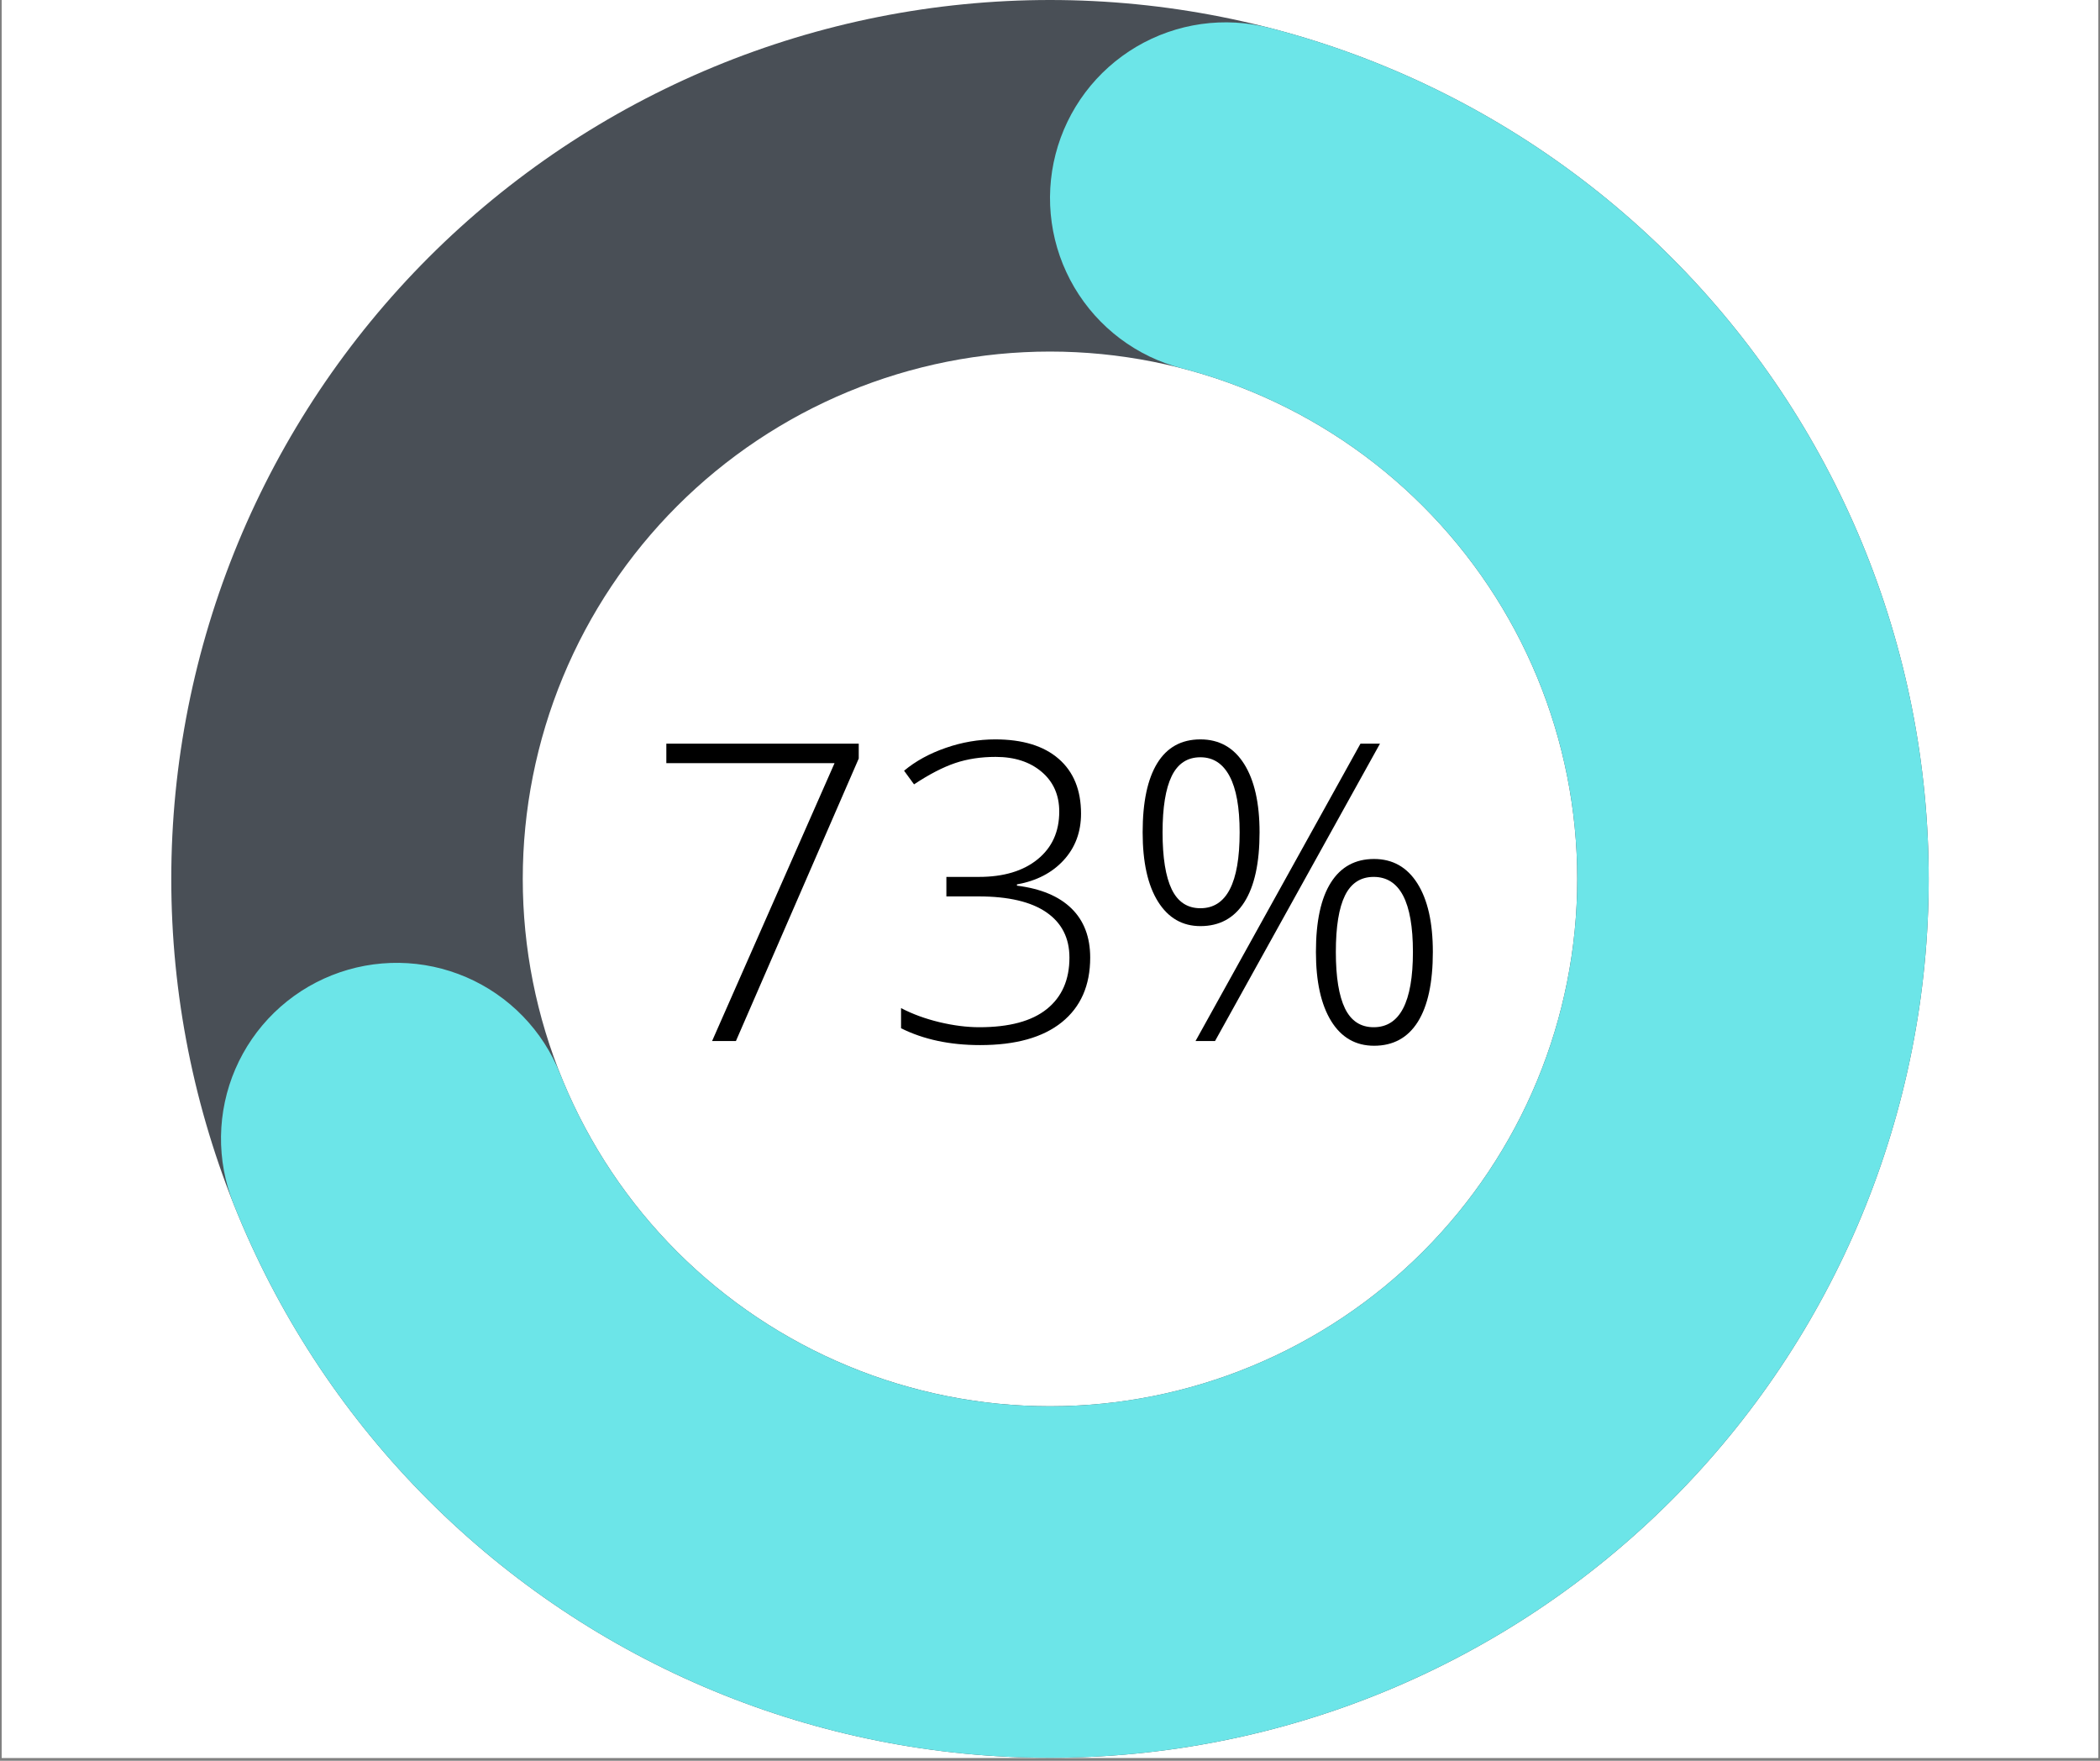
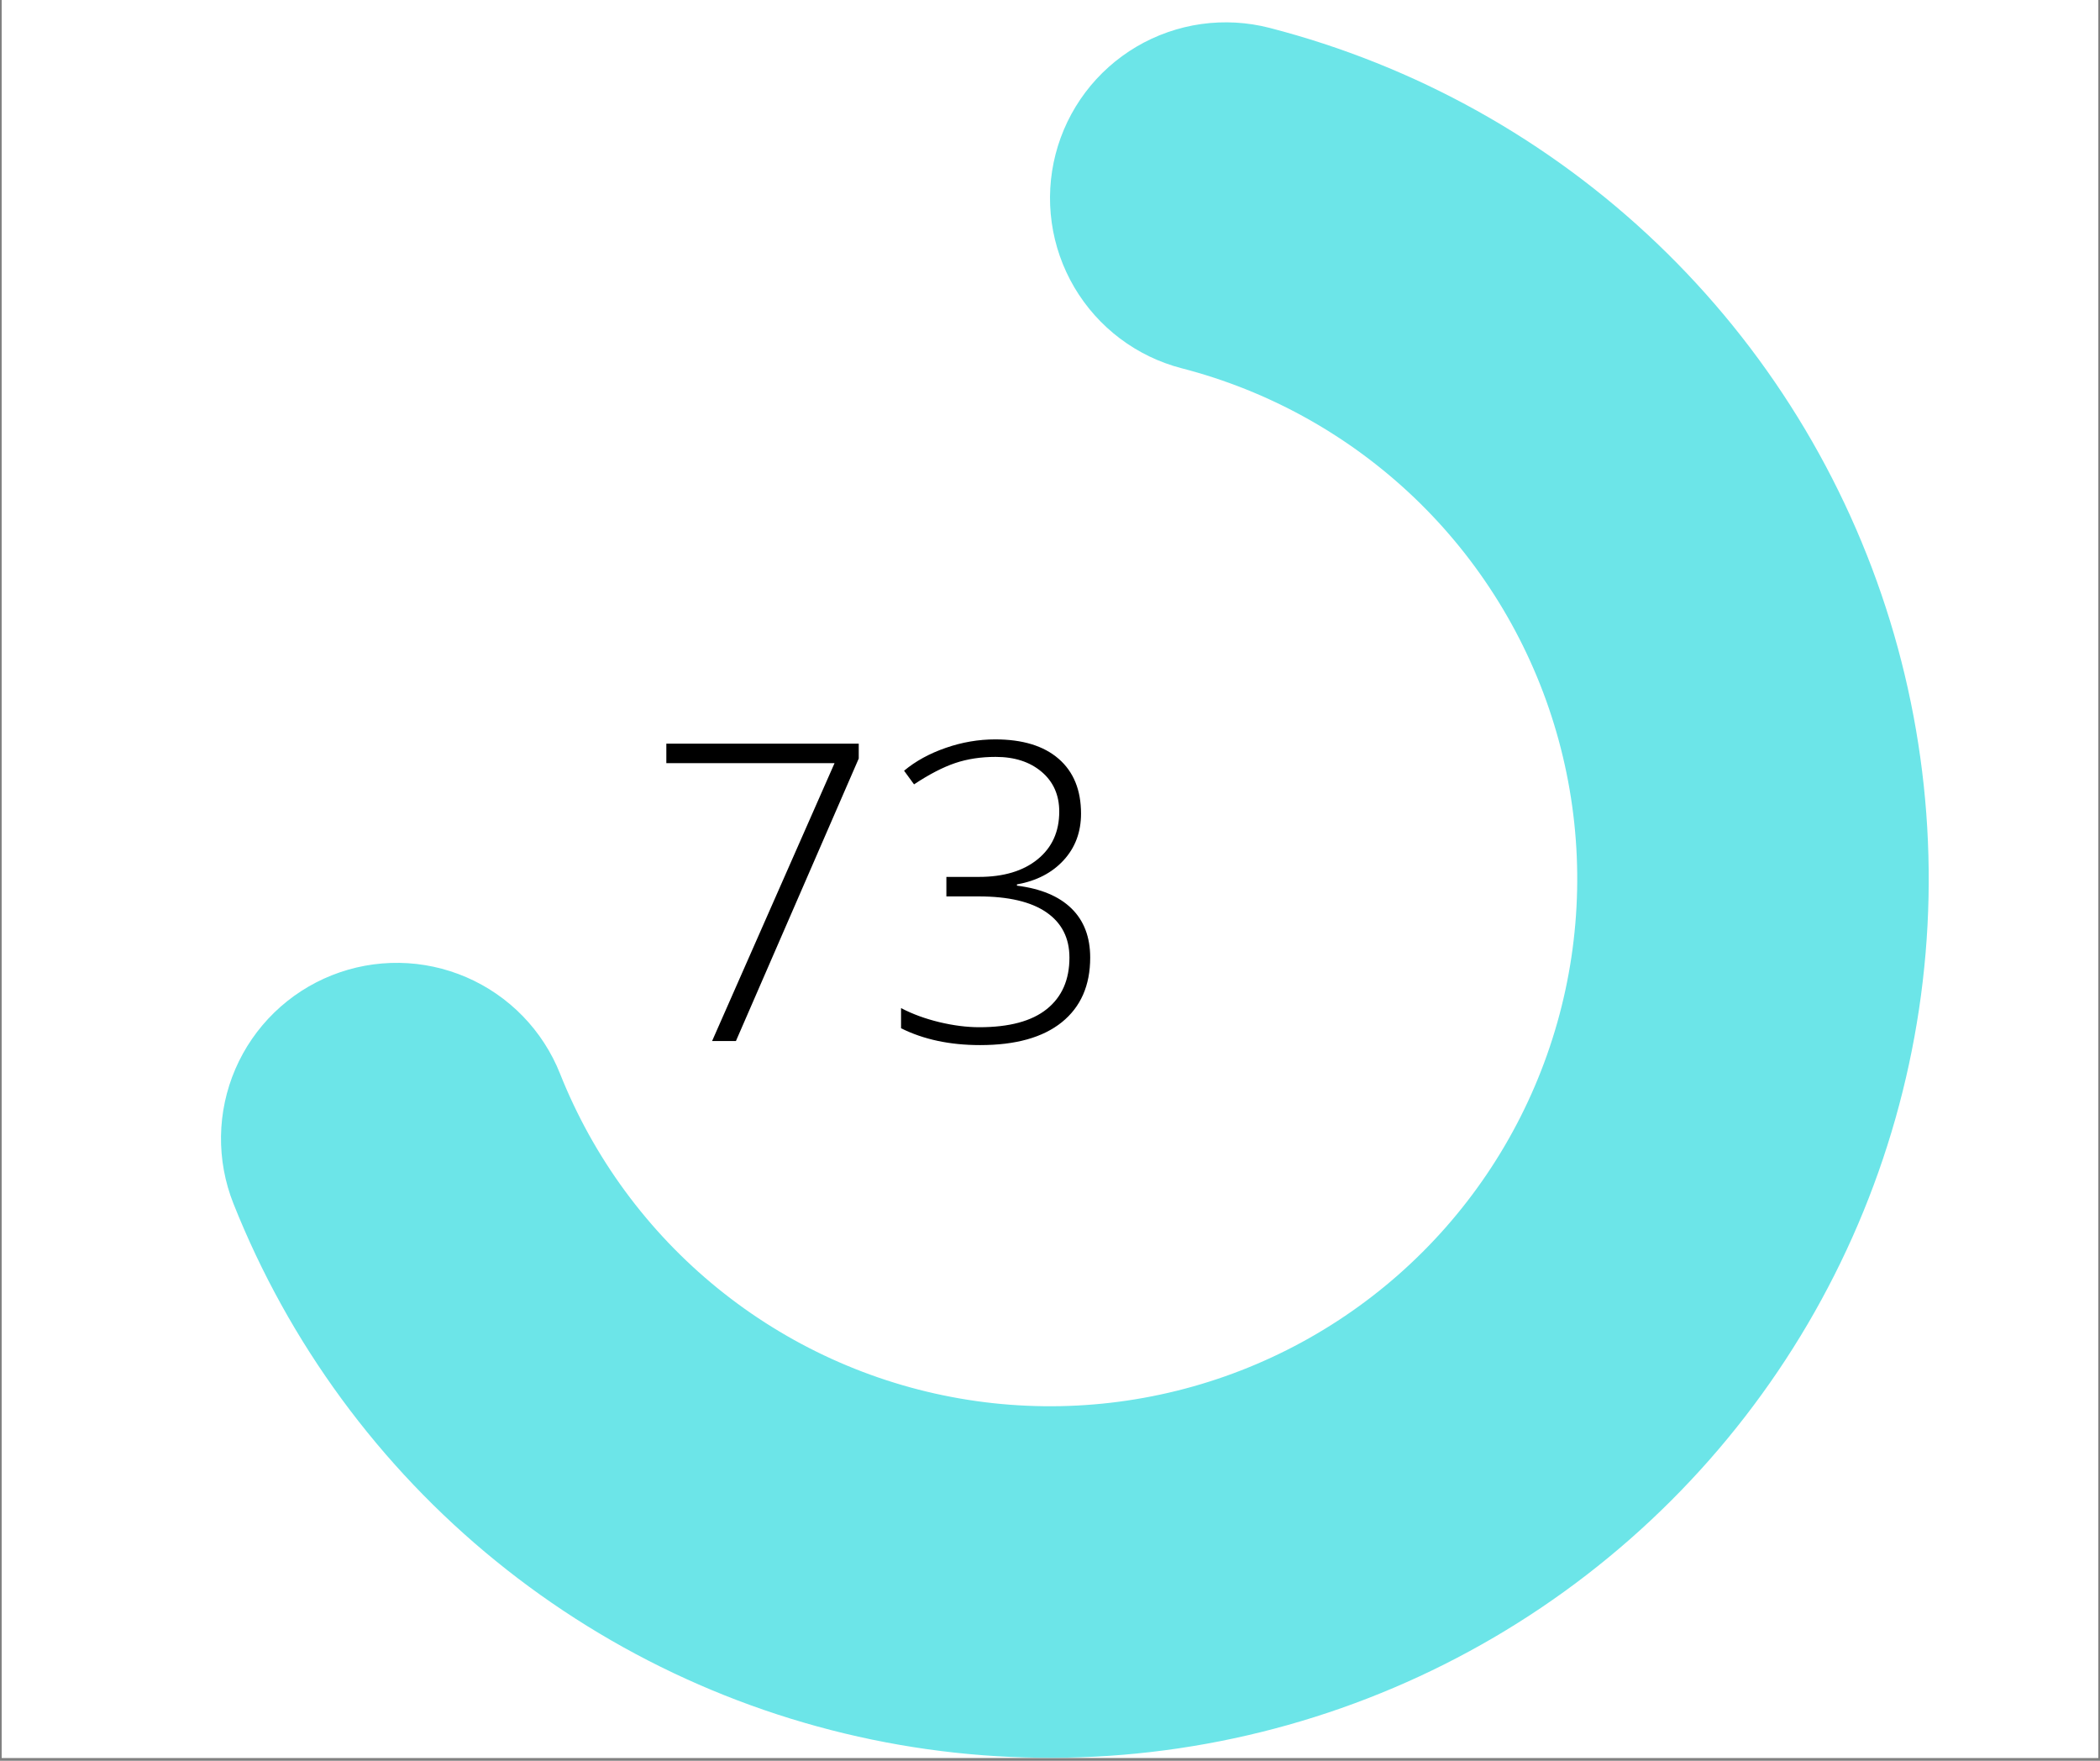
<svg xmlns="http://www.w3.org/2000/svg" width="940" zoomAndPan="magnify" viewBox="0 0 705 591" height="788" preserveAspectRatio="xMidYMid meet" version="1.0">
  <rect x="0" y="0" width="705" height="591" fill="#808080" stroke="none" />
  <defs>
    <g />
    <clipPath id="e334001ffe">
      <path d="M 0.594 0 L 704.402 0 L 704.402 590 L 0.594 590 Z M 0.594 0 " clip-rule="nonzero" />
    </clipPath>
    <clipPath id="4898d7bf9d">
-       <path d="M 57.5 0 L 647.5 0 L 647.5 590 L 57.5 590 Z M 57.5 0 " clip-rule="nonzero" />
-     </clipPath>
+       </clipPath>
    <clipPath id="b9ec15424f">
      <path d="M 74 7 L 647.5 7 L 647.5 590 L 74 590 Z M 74 7 " clip-rule="nonzero" />
    </clipPath>
  </defs>
  <g clip-path="url(#e334001ffe)">
    <path fill="#ffffff" d="M 0.594 0 L 704.406 0 L 704.406 2382.469 L 0.594 2382.469 Z M 0.594 0 " fill-opacity="1" fill-rule="nonzero" />
    <path fill="#ffffff" d="M 0.594 0 L 704.406 0 L 704.406 590 L 0.594 590 Z M 0.594 0 " fill-opacity="1" fill-rule="nonzero" />
    <path fill="#ffffff" d="M 0.594 0 L 704.406 0 L 704.406 590 L 0.594 590 Z M 0.594 0 " fill-opacity="1" fill-rule="nonzero" />
  </g>
  <g fill="#000000" fill-opacity="1">
    <g transform="translate(216.261, 349.423)">
      <g>
        <path d="M 22.797 0 L 63.906 -93.266 L 7.438 -93.266 L 7.438 -99.812 L 72.031 -99.812 L 72.031 -94.828 L 30.797 0 Z M 22.797 0 " />
      </g>
    </g>
  </g>
  <g fill="#000000" fill-opacity="1">
    <g transform="translate(296.073, 349.423)">
      <g>
        <path d="M 66.844 -76.328 C 66.844 -70.141 64.895 -64.926 61 -60.688 C 57.113 -56.457 51.891 -53.754 45.328 -52.578 L 45.328 -52.156 C 53.336 -51.156 59.438 -48.609 63.625 -44.516 C 67.82 -40.422 69.922 -34.914 69.922 -28 C 69.922 -18.664 66.742 -11.438 60.391 -6.312 C 54.035 -1.195 44.898 1.359 32.984 1.359 C 22.828 1.359 13.973 -0.523 6.422 -4.297 L 6.422 -11.062 C 10.242 -9.062 14.531 -7.488 19.281 -6.344 C 24.039 -5.207 28.516 -4.641 32.703 -4.641 C 42.766 -4.641 50.32 -6.676 55.375 -10.75 C 60.426 -14.82 62.953 -20.57 62.953 -28 C 62.953 -34.594 60.367 -39.664 55.203 -43.219 C 50.035 -46.77 42.445 -48.547 32.438 -48.547 L 21.641 -48.547 L 21.641 -55.094 L 32.562 -55.094 C 40.852 -55.094 47.422 -57.062 52.266 -61 C 57.109 -64.938 59.531 -70.273 59.531 -77.016 C 59.531 -82.566 57.562 -87.016 53.625 -90.359 C 49.688 -93.703 44.535 -95.375 38.172 -95.375 C 33.203 -95.375 28.672 -94.68 24.578 -93.297 C 20.484 -91.91 15.883 -89.531 10.781 -86.156 L 7.438 -90.734 C 11.312 -93.961 15.977 -96.52 21.438 -98.406 C 26.895 -100.301 32.426 -101.25 38.031 -101.25 C 47.227 -101.25 54.328 -99.078 59.328 -94.734 C 64.336 -90.391 66.844 -84.254 66.844 -76.328 Z M 66.844 -76.328 " />
      </g>
    </g>
  </g>
  <g fill="#000000" fill-opacity="1">
    <g transform="translate(375.885, 349.423)">
      <g>
-         <path d="M 14.406 -70.047 C 14.406 -61.578 15.426 -55.211 17.469 -50.953 C 19.52 -46.703 22.734 -44.578 27.109 -44.578 C 35.891 -44.578 40.281 -53.066 40.281 -70.047 C 40.281 -78.422 39.148 -84.711 36.891 -88.922 C 34.641 -93.141 31.379 -95.25 27.109 -95.25 C 22.734 -95.25 19.52 -93.141 17.469 -88.922 C 15.426 -84.711 14.406 -78.422 14.406 -70.047 Z M 46.969 -70.047 C 46.969 -59.766 45.258 -51.945 41.844 -46.594 C 38.438 -41.25 33.523 -38.578 27.109 -38.578 C 21.055 -38.578 16.312 -41.316 12.875 -46.797 C 9.438 -52.285 7.719 -60.035 7.719 -70.047 C 7.719 -80.203 9.352 -87.941 12.625 -93.266 C 15.906 -98.586 20.734 -101.25 27.109 -101.25 C 33.43 -101.25 38.32 -98.504 41.781 -93.016 C 45.238 -87.535 46.969 -79.879 46.969 -70.047 Z M 72.578 -29.906 C 72.578 -21.488 73.598 -15.172 75.641 -10.953 C 77.691 -6.742 80.906 -4.641 85.281 -4.641 C 94.062 -4.641 98.453 -13.062 98.453 -29.906 C 98.453 -46.695 94.062 -55.094 85.281 -55.094 C 80.906 -55.094 77.691 -53.008 75.641 -48.844 C 73.598 -44.688 72.578 -38.375 72.578 -29.906 Z M 105.141 -29.906 C 105.141 -19.613 103.457 -11.789 100.094 -6.438 C 96.727 -1.094 91.832 1.578 85.406 1.578 C 79.219 1.578 74.414 -1.188 71 -6.719 C 67.594 -12.25 65.891 -19.977 65.891 -29.906 C 65.891 -40.145 67.562 -47.906 70.906 -53.188 C 74.25 -58.469 79.082 -61.109 85.406 -61.109 C 91.645 -61.109 96.492 -58.375 99.953 -52.906 C 103.41 -47.445 105.141 -39.781 105.141 -29.906 Z M 87.391 -99.812 L 32.016 0 L 25.469 0 L 80.844 -99.812 Z M 87.391 -99.812 " />
-       </g>
+         </g>
    </g>
  </g>
  <g clip-path="url(#4898d7bf9d)">
-     <path fill="#494f56" d="M 352.5 0 C 357.328 0 362.152 0.117 366.977 0.355 C 371.797 0.594 376.609 0.949 381.414 1.422 C 386.219 1.895 391.012 2.484 395.785 3.191 C 400.562 3.902 405.316 4.727 410.051 5.668 C 414.785 6.609 419.496 7.668 424.18 8.84 C 428.863 10.016 433.516 11.301 438.133 12.703 C 442.754 14.105 447.336 15.617 451.883 17.246 C 456.43 18.871 460.93 20.609 465.391 22.457 C 469.852 24.305 474.266 26.258 478.629 28.324 C 482.992 30.387 487.305 32.559 491.562 34.832 C 495.82 37.109 500.02 39.488 504.16 41.969 C 508.301 44.453 512.379 47.035 516.395 49.715 C 520.406 52.398 524.355 55.18 528.23 58.055 C 532.109 60.93 535.914 63.898 539.648 66.961 C 543.379 70.023 547.031 73.176 550.609 76.418 C 554.188 79.66 557.684 82.988 561.098 86.402 C 564.512 89.816 567.84 93.312 571.082 96.891 C 574.324 100.469 577.477 104.121 580.539 107.855 C 583.602 111.586 586.57 115.391 589.445 119.27 C 592.324 123.148 595.102 127.094 597.785 131.105 C 600.465 135.121 603.047 139.199 605.531 143.34 C 608.012 147.48 610.391 151.68 612.668 155.938 C 614.941 160.195 617.113 164.508 619.176 168.871 C 621.242 173.234 623.199 177.648 625.047 182.109 C 626.895 186.57 628.629 191.074 630.258 195.617 C 631.883 200.164 633.398 204.746 634.797 209.367 C 636.199 213.988 637.488 218.637 638.66 223.32 C 639.832 228.004 640.891 232.715 641.832 237.449 C 642.773 242.184 643.598 246.941 644.309 251.715 C 645.016 256.492 645.605 261.281 646.082 266.086 C 646.555 270.891 646.91 275.703 647.145 280.527 C 647.383 285.348 647.5 290.172 647.5 295 C 647.5 299.828 647.383 304.652 647.145 309.477 C 646.91 314.297 646.555 319.113 646.082 323.914 C 645.605 328.719 645.016 333.512 644.309 338.285 C 643.598 343.062 642.773 347.816 641.832 352.551 C 640.891 357.289 639.832 361.996 638.66 366.68 C 637.488 371.363 636.199 376.016 634.797 380.637 C 633.398 385.254 631.883 389.836 630.258 394.383 C 628.629 398.93 626.895 403.434 625.047 407.895 C 623.199 412.352 621.242 416.766 619.176 421.129 C 617.113 425.496 614.941 429.805 612.668 434.062 C 610.391 438.32 608.012 442.52 605.531 446.66 C 603.047 450.801 600.465 454.879 597.785 458.895 C 595.102 462.91 592.324 466.855 589.445 470.734 C 586.57 474.609 583.602 478.414 580.539 482.148 C 577.477 485.879 574.324 489.535 571.082 493.109 C 567.84 496.688 564.512 500.184 561.098 503.598 C 557.684 507.012 554.188 510.34 550.609 513.582 C 547.031 516.824 543.379 519.977 539.648 523.039 C 535.914 526.102 532.109 529.07 528.23 531.949 C 524.355 534.824 520.406 537.602 516.395 540.285 C 512.379 542.969 508.301 545.551 504.16 548.031 C 500.02 550.512 495.82 552.891 491.562 555.168 C 487.305 557.445 482.992 559.613 478.629 561.68 C 474.266 563.742 469.852 565.699 465.391 567.547 C 460.93 569.395 456.43 571.129 451.883 572.758 C 447.336 574.383 442.754 575.898 438.133 577.301 C 433.516 578.699 428.863 579.988 424.18 581.16 C 419.496 582.332 414.785 583.391 410.051 584.332 C 405.316 585.273 400.562 586.102 395.785 586.809 C 391.012 587.516 386.219 588.109 381.414 588.582 C 376.609 589.055 371.797 589.41 366.977 589.645 C 362.152 589.883 357.328 590 352.5 590 C 347.672 590 342.848 589.883 338.023 589.645 C 333.203 589.41 328.391 589.055 323.586 588.582 C 318.781 588.109 313.988 587.516 309.215 586.809 C 304.438 586.102 299.684 585.273 294.949 584.332 C 290.215 583.391 285.504 582.332 280.82 581.16 C 276.137 579.988 271.484 578.699 266.867 577.301 C 262.246 575.898 257.664 574.383 253.117 572.758 C 248.57 571.129 244.07 569.395 239.609 567.547 C 235.148 565.699 230.734 563.742 226.371 561.68 C 222.008 559.613 217.695 557.445 213.438 555.168 C 209.18 552.891 204.98 550.512 200.84 548.031 C 196.699 545.551 192.621 542.969 188.605 540.285 C 184.594 537.602 180.645 534.824 176.77 531.949 C 172.891 529.07 169.086 526.102 165.352 523.039 C 161.621 519.977 157.965 516.824 154.391 513.582 C 150.812 510.34 147.316 507.012 143.902 503.598 C 140.488 500.184 137.16 496.688 133.918 493.109 C 130.676 489.535 127.523 485.879 124.461 482.148 C 121.398 478.414 118.43 474.609 115.555 470.734 C 112.676 466.855 109.898 462.91 107.215 458.895 C 104.535 454.879 101.953 450.801 99.469 446.66 C 96.988 442.52 94.609 438.32 92.332 434.062 C 90.055 429.805 87.887 425.496 85.824 421.129 C 83.758 416.766 81.801 412.352 79.953 407.895 C 78.105 403.434 76.371 398.93 74.742 394.383 C 73.117 389.836 71.602 385.254 70.203 380.637 C 68.801 376.016 67.512 371.363 66.34 366.68 C 65.168 361.996 64.109 357.289 63.168 352.551 C 62.227 347.816 61.402 343.062 60.691 338.285 C 59.984 333.512 59.395 328.719 58.918 323.914 C 58.445 319.113 58.09 314.297 57.855 309.477 C 57.617 304.652 57.5 299.828 57.5 295 C 57.5 290.172 57.617 285.348 57.855 280.527 C 58.09 275.703 58.445 270.891 58.918 266.086 C 59.395 261.281 59.984 256.492 60.691 251.715 C 61.402 246.941 62.227 242.184 63.168 237.449 C 64.109 232.715 65.168 228.004 66.34 223.32 C 67.512 218.637 68.801 213.988 70.203 209.367 C 71.602 204.746 73.117 200.164 74.742 195.617 C 76.371 191.074 78.105 186.57 79.953 182.109 C 81.801 177.648 83.758 173.234 85.824 168.871 C 87.887 164.508 90.055 160.195 92.332 155.938 C 94.609 151.68 96.988 147.48 99.469 143.34 C 101.953 139.199 104.535 135.121 107.215 131.105 C 109.898 127.094 112.676 123.148 115.555 119.27 C 118.43 115.391 121.398 111.586 124.461 107.855 C 127.523 104.121 130.676 100.469 133.918 96.891 C 137.16 93.312 140.488 89.816 143.902 86.402 C 147.316 82.988 150.812 79.66 154.391 76.418 C 157.965 73.176 161.621 70.023 165.352 66.961 C 169.086 63.898 172.891 60.93 176.77 58.055 C 180.645 55.18 184.594 52.398 188.605 49.715 C 192.621 47.035 196.699 44.453 200.84 41.969 C 204.98 39.488 209.18 37.109 213.438 34.832 C 217.695 32.559 222.008 30.387 226.371 28.324 C 230.734 26.258 235.148 24.305 239.609 22.457 C 244.07 20.609 248.57 18.871 253.117 17.246 C 257.664 15.617 262.246 14.105 266.867 12.703 C 271.484 11.301 276.137 10.016 280.82 8.84 C 285.504 7.668 290.215 6.609 294.949 5.668 C 299.684 4.727 304.438 3.902 309.215 3.191 C 313.988 2.484 318.781 1.895 323.586 1.422 C 328.391 0.949 333.203 0.594 338.023 0.355 C 342.848 0.117 347.672 0 352.5 0 L 352.5 118 C 349.602 118 346.707 118.07 343.816 118.215 C 340.922 118.355 338.035 118.57 335.152 118.852 C 332.27 119.137 329.395 119.492 326.527 119.918 C 323.664 120.34 320.809 120.836 317.969 121.402 C 315.129 121.965 312.301 122.602 309.492 123.305 C 306.684 124.008 303.891 124.781 301.121 125.621 C 298.348 126.461 295.598 127.371 292.871 128.348 C 290.145 129.324 287.441 130.363 284.766 131.473 C 282.09 132.582 279.441 133.754 276.824 134.996 C 274.203 136.234 271.617 137.535 269.062 138.898 C 266.508 140.266 263.988 141.691 261.504 143.184 C 259.02 144.672 256.574 146.223 254.164 147.832 C 251.754 149.441 249.387 151.105 247.062 152.832 C 244.734 154.559 242.453 156.34 240.211 158.176 C 237.973 160.016 235.781 161.906 233.633 163.852 C 231.488 165.797 229.391 167.793 227.34 169.844 C 225.293 171.891 223.297 173.988 221.352 176.133 C 219.406 178.281 217.516 180.473 215.676 182.715 C 213.84 184.953 212.059 187.234 210.332 189.562 C 208.605 191.887 206.938 194.258 205.328 196.664 C 203.719 199.074 202.172 201.52 200.68 204.004 C 199.191 206.488 197.766 209.008 196.398 211.562 C 195.035 214.117 193.73 216.703 192.492 219.324 C 191.254 221.941 190.082 224.59 188.973 227.266 C 187.863 229.941 186.82 232.645 185.848 235.371 C 184.871 238.098 183.961 240.848 183.121 243.621 C 182.281 246.391 181.508 249.184 180.805 251.992 C 180.102 254.805 179.465 257.629 178.902 260.469 C 178.336 263.312 177.84 266.164 177.414 269.031 C 176.988 271.895 176.637 274.77 176.352 277.652 C 176.066 280.535 175.855 283.422 175.711 286.316 C 175.57 289.211 175.5 292.105 175.5 295 C 175.5 297.898 175.57 300.793 175.711 303.688 C 175.855 306.578 176.066 309.469 176.352 312.352 C 176.637 315.234 176.988 318.105 177.414 320.973 C 177.84 323.836 178.336 326.691 178.902 329.531 C 179.465 332.371 180.102 335.199 180.805 338.008 C 181.508 340.82 182.281 343.609 183.121 346.383 C 183.961 349.152 184.871 351.902 185.848 354.629 C 186.82 357.359 187.863 360.059 188.973 362.734 C 190.082 365.414 191.254 368.059 192.492 370.68 C 193.73 373.297 195.035 375.883 196.398 378.438 C 197.766 380.992 199.191 383.512 200.68 385.996 C 202.172 388.48 203.719 390.93 205.328 393.336 C 206.938 395.746 208.605 398.113 210.332 400.441 C 212.059 402.766 213.84 405.051 215.676 407.289 C 217.516 409.527 219.406 411.719 221.352 413.867 C 223.297 416.012 225.293 418.109 227.34 420.16 C 229.391 422.207 231.488 424.203 233.633 426.148 C 235.781 428.094 237.973 429.988 240.211 431.824 C 242.453 433.66 244.734 435.441 247.062 437.168 C 249.387 438.895 251.754 440.562 254.164 442.172 C 256.574 443.781 259.02 445.328 261.504 446.82 C 263.988 448.309 266.508 449.734 269.062 451.102 C 271.617 452.469 274.203 453.77 276.824 455.008 C 279.441 456.246 282.09 457.418 284.766 458.527 C 287.441 459.637 290.145 460.68 292.871 461.656 C 295.598 462.629 298.348 463.539 301.121 464.379 C 303.891 465.219 306.684 465.992 309.492 466.695 C 312.301 467.402 315.129 468.035 317.969 468.602 C 320.809 469.164 323.664 469.66 326.527 470.086 C 329.395 470.512 332.27 470.863 335.152 471.148 C 338.035 471.434 340.922 471.645 343.816 471.789 C 346.707 471.93 349.602 472 352.5 472 C 355.398 472 358.293 471.93 361.184 471.789 C 364.078 471.645 366.965 471.434 369.848 471.148 C 372.73 470.863 375.605 470.512 378.473 470.086 C 381.336 469.66 384.191 469.164 387.031 468.602 C 389.871 468.035 392.699 467.402 395.508 466.695 C 398.316 465.992 401.109 465.219 403.879 464.379 C 406.652 463.539 409.402 462.629 412.129 461.656 C 414.855 460.68 417.559 459.637 420.234 458.527 C 422.91 457.418 425.559 456.246 428.176 455.008 C 430.797 453.77 433.383 452.469 435.938 451.102 C 438.492 449.734 441.012 448.309 443.496 446.82 C 445.98 445.328 448.426 443.781 450.836 442.172 C 453.246 440.562 455.613 438.895 457.938 437.168 C 460.266 435.441 462.547 433.66 464.789 431.824 C 467.027 429.988 469.219 428.094 471.367 426.148 C 473.512 424.203 475.609 422.207 477.656 420.16 C 479.707 418.109 481.703 416.012 483.648 413.867 C 485.594 411.719 487.484 409.527 489.324 407.289 C 491.16 405.051 492.941 402.766 494.668 400.441 C 496.395 398.113 498.062 395.746 499.672 393.336 C 501.281 390.93 502.828 388.48 504.316 385.996 C 505.809 383.512 507.234 380.992 508.602 378.438 C 509.965 375.883 511.27 373.297 512.508 370.68 C 513.746 368.059 514.918 365.414 516.027 362.734 C 517.137 360.059 518.18 357.359 519.152 354.629 C 520.129 351.902 521.039 349.152 521.879 346.383 C 522.719 343.609 523.492 340.82 524.195 338.008 C 524.898 335.199 525.535 332.371 526.098 329.531 C 526.664 326.691 527.16 323.836 527.586 320.973 C 528.008 318.105 528.363 315.234 528.648 312.352 C 528.934 309.469 529.145 306.578 529.289 303.688 C 529.43 300.793 529.5 297.898 529.5 295 C 529.5 292.105 529.43 289.211 529.289 286.316 C 529.145 283.422 528.934 280.535 528.648 277.652 C 528.363 274.77 528.008 271.895 527.586 269.031 C 527.16 266.164 526.664 263.312 526.098 260.469 C 525.535 257.629 524.898 254.805 524.195 251.992 C 523.492 249.184 522.719 246.391 521.879 243.621 C 521.039 240.848 520.129 238.098 519.152 235.371 C 518.18 232.645 517.137 229.941 516.027 227.266 C 514.918 224.59 513.746 221.941 512.508 219.324 C 511.27 216.703 509.965 214.117 508.602 211.562 C 507.234 209.008 505.809 206.488 504.316 204.004 C 502.828 201.52 501.281 199.074 499.672 196.664 C 498.062 194.258 496.395 191.887 494.668 189.562 C 492.941 187.234 491.16 184.953 489.324 182.715 C 487.484 180.473 485.594 178.281 483.648 176.133 C 481.703 173.988 479.707 171.891 477.656 169.844 C 475.609 167.793 473.512 165.797 471.367 163.852 C 469.219 161.906 467.027 160.016 464.789 158.176 C 462.547 156.34 460.266 154.559 457.938 152.832 C 455.613 151.105 453.246 149.441 450.836 147.832 C 448.426 146.223 445.98 144.672 443.496 143.184 C 441.012 141.691 438.492 140.266 435.938 138.898 C 433.383 137.535 430.797 136.234 428.176 134.996 C 425.559 133.754 422.91 132.582 420.234 131.473 C 417.559 130.363 414.855 129.324 412.129 128.348 C 409.402 127.371 406.652 126.461 403.879 125.621 C 401.109 124.781 398.316 124.008 395.508 123.305 C 392.699 122.602 389.871 121.965 387.031 121.402 C 384.191 120.836 381.336 120.34 378.473 119.918 C 375.605 119.492 372.73 119.137 369.848 118.852 C 366.965 118.57 364.078 118.355 361.184 118.215 C 358.293 118.07 355.398 118 352.5 118 Z M 352.5 0 " fill-opacity="1" fill-rule="nonzero" />
+     <path fill="#494f56" d="M 352.5 0 C 357.328 0 362.152 0.117 366.977 0.355 C 371.797 0.594 376.609 0.949 381.414 1.422 C 386.219 1.895 391.012 2.484 395.785 3.191 C 400.562 3.902 405.316 4.727 410.051 5.668 C 414.785 6.609 419.496 7.668 424.18 8.84 C 428.863 10.016 433.516 11.301 438.133 12.703 C 442.754 14.105 447.336 15.617 451.883 17.246 C 456.43 18.871 460.93 20.609 465.391 22.457 C 469.852 24.305 474.266 26.258 478.629 28.324 C 482.992 30.387 487.305 32.559 491.562 34.832 C 495.82 37.109 500.02 39.488 504.16 41.969 C 508.301 44.453 512.379 47.035 516.395 49.715 C 520.406 52.398 524.355 55.18 528.23 58.055 C 532.109 60.93 535.914 63.898 539.648 66.961 C 543.379 70.023 547.031 73.176 550.609 76.418 C 554.188 79.66 557.684 82.988 561.098 86.402 C 564.512 89.816 567.84 93.312 571.082 96.891 C 574.324 100.469 577.477 104.121 580.539 107.855 C 583.602 111.586 586.57 115.391 589.445 119.27 C 592.324 123.148 595.102 127.094 597.785 131.105 C 600.465 135.121 603.047 139.199 605.531 143.34 C 608.012 147.48 610.391 151.68 612.668 155.938 C 614.941 160.195 617.113 164.508 619.176 168.871 C 621.242 173.234 623.199 177.648 625.047 182.109 C 626.895 186.57 628.629 191.074 630.258 195.617 C 631.883 200.164 633.398 204.746 634.797 209.367 C 636.199 213.988 637.488 218.637 638.66 223.32 C 639.832 228.004 640.891 232.715 641.832 237.449 C 642.773 242.184 643.598 246.941 644.309 251.715 C 645.016 256.492 645.605 261.281 646.082 266.086 C 646.555 270.891 646.91 275.703 647.145 280.527 C 647.383 285.348 647.5 290.172 647.5 295 C 647.5 299.828 647.383 304.652 647.145 309.477 C 646.91 314.297 646.555 319.113 646.082 323.914 C 645.605 328.719 645.016 333.512 644.309 338.285 C 643.598 343.062 642.773 347.816 641.832 352.551 C 640.891 357.289 639.832 361.996 638.66 366.68 C 637.488 371.363 636.199 376.016 634.797 380.637 C 633.398 385.254 631.883 389.836 630.258 394.383 C 628.629 398.93 626.895 403.434 625.047 407.895 C 623.199 412.352 621.242 416.766 619.176 421.129 C 617.113 425.496 614.941 429.805 612.668 434.062 C 610.391 438.32 608.012 442.52 605.531 446.66 C 603.047 450.801 600.465 454.879 597.785 458.895 C 595.102 462.91 592.324 466.855 589.445 470.734 C 586.57 474.609 583.602 478.414 580.539 482.148 C 577.477 485.879 574.324 489.535 571.082 493.109 C 567.84 496.688 564.512 500.184 561.098 503.598 C 557.684 507.012 554.188 510.34 550.609 513.582 C 547.031 516.824 543.379 519.977 539.648 523.039 C 535.914 526.102 532.109 529.07 528.23 531.949 C 524.355 534.824 520.406 537.602 516.395 540.285 C 512.379 542.969 508.301 545.551 504.16 548.031 C 500.02 550.512 495.82 552.891 491.562 555.168 C 487.305 557.445 482.992 559.613 478.629 561.68 C 474.266 563.742 469.852 565.699 465.391 567.547 C 460.93 569.395 456.43 571.129 451.883 572.758 C 447.336 574.383 442.754 575.898 438.133 577.301 C 433.516 578.699 428.863 579.988 424.18 581.16 C 419.496 582.332 414.785 583.391 410.051 584.332 C 405.316 585.273 400.562 586.102 395.785 586.809 C 391.012 587.516 386.219 588.109 381.414 588.582 C 376.609 589.055 371.797 589.41 366.977 589.645 C 362.152 589.883 357.328 590 352.5 590 C 347.672 590 342.848 589.883 338.023 589.645 C 333.203 589.41 328.391 589.055 323.586 588.582 C 318.781 588.109 313.988 587.516 309.215 586.809 C 304.438 586.102 299.684 585.273 294.949 584.332 C 290.215 583.391 285.504 582.332 280.82 581.16 C 276.137 579.988 271.484 578.699 266.867 577.301 C 262.246 575.898 257.664 574.383 253.117 572.758 C 248.57 571.129 244.07 569.395 239.609 567.547 C 235.148 565.699 230.734 563.742 226.371 561.68 C 222.008 559.613 217.695 557.445 213.438 555.168 C 209.18 552.891 204.98 550.512 200.84 548.031 C 196.699 545.551 192.621 542.969 188.605 540.285 C 184.594 537.602 180.645 534.824 176.77 531.949 C 172.891 529.07 169.086 526.102 165.352 523.039 C 161.621 519.977 157.965 516.824 154.391 513.582 C 150.812 510.34 147.316 507.012 143.902 503.598 C 140.488 500.184 137.16 496.688 133.918 493.109 C 130.676 489.535 127.523 485.879 124.461 482.148 C 121.398 478.414 118.43 474.609 115.555 470.734 C 112.676 466.855 109.898 462.91 107.215 458.895 C 104.535 454.879 101.953 450.801 99.469 446.66 C 96.988 442.52 94.609 438.32 92.332 434.062 C 90.055 429.805 87.887 425.496 85.824 421.129 C 83.758 416.766 81.801 412.352 79.953 407.895 C 78.105 403.434 76.371 398.93 74.742 394.383 C 73.117 389.836 71.602 385.254 70.203 380.637 C 68.801 376.016 67.512 371.363 66.34 366.68 C 65.168 361.996 64.109 357.289 63.168 352.551 C 62.227 347.816 61.402 343.062 60.691 338.285 C 59.984 333.512 59.395 328.719 58.918 323.914 C 58.445 319.113 58.09 314.297 57.855 309.477 C 57.617 304.652 57.5 299.828 57.5 295 C 57.5 290.172 57.617 285.348 57.855 280.527 C 58.09 275.703 58.445 270.891 58.918 266.086 C 59.395 261.281 59.984 256.492 60.691 251.715 C 61.402 246.941 62.227 242.184 63.168 237.449 C 64.109 232.715 65.168 228.004 66.34 223.32 C 67.512 218.637 68.801 213.988 70.203 209.367 C 71.602 204.746 73.117 200.164 74.742 195.617 C 76.371 191.074 78.105 186.57 79.953 182.109 C 81.801 177.648 83.758 173.234 85.824 168.871 C 87.887 164.508 90.055 160.195 92.332 155.938 C 94.609 151.68 96.988 147.48 99.469 143.34 C 101.953 139.199 104.535 135.121 107.215 131.105 C 109.898 127.094 112.676 123.148 115.555 119.27 C 118.43 115.391 121.398 111.586 124.461 107.855 C 127.523 104.121 130.676 100.469 133.918 96.891 C 137.16 93.312 140.488 89.816 143.902 86.402 C 147.316 82.988 150.812 79.66 154.391 76.418 C 157.965 73.176 161.621 70.023 165.352 66.961 C 169.086 63.898 172.891 60.93 176.77 58.055 C 180.645 55.18 184.594 52.398 188.605 49.715 C 192.621 47.035 196.699 44.453 200.84 41.969 C 204.98 39.488 209.18 37.109 213.438 34.832 C 217.695 32.559 222.008 30.387 226.371 28.324 C 230.734 26.258 235.148 24.305 239.609 22.457 C 244.07 20.609 248.57 18.871 253.117 17.246 C 257.664 15.617 262.246 14.105 266.867 12.703 C 285.504 7.668 290.215 6.609 294.949 5.668 C 299.684 4.727 304.438 3.902 309.215 3.191 C 313.988 2.484 318.781 1.895 323.586 1.422 C 328.391 0.949 333.203 0.594 338.023 0.355 C 342.848 0.117 347.672 0 352.5 0 L 352.5 118 C 349.602 118 346.707 118.07 343.816 118.215 C 340.922 118.355 338.035 118.57 335.152 118.852 C 332.27 119.137 329.395 119.492 326.527 119.918 C 323.664 120.34 320.809 120.836 317.969 121.402 C 315.129 121.965 312.301 122.602 309.492 123.305 C 306.684 124.008 303.891 124.781 301.121 125.621 C 298.348 126.461 295.598 127.371 292.871 128.348 C 290.145 129.324 287.441 130.363 284.766 131.473 C 282.09 132.582 279.441 133.754 276.824 134.996 C 274.203 136.234 271.617 137.535 269.062 138.898 C 266.508 140.266 263.988 141.691 261.504 143.184 C 259.02 144.672 256.574 146.223 254.164 147.832 C 251.754 149.441 249.387 151.105 247.062 152.832 C 244.734 154.559 242.453 156.34 240.211 158.176 C 237.973 160.016 235.781 161.906 233.633 163.852 C 231.488 165.797 229.391 167.793 227.34 169.844 C 225.293 171.891 223.297 173.988 221.352 176.133 C 219.406 178.281 217.516 180.473 215.676 182.715 C 213.84 184.953 212.059 187.234 210.332 189.562 C 208.605 191.887 206.938 194.258 205.328 196.664 C 203.719 199.074 202.172 201.52 200.68 204.004 C 199.191 206.488 197.766 209.008 196.398 211.562 C 195.035 214.117 193.73 216.703 192.492 219.324 C 191.254 221.941 190.082 224.59 188.973 227.266 C 187.863 229.941 186.82 232.645 185.848 235.371 C 184.871 238.098 183.961 240.848 183.121 243.621 C 182.281 246.391 181.508 249.184 180.805 251.992 C 180.102 254.805 179.465 257.629 178.902 260.469 C 178.336 263.312 177.84 266.164 177.414 269.031 C 176.988 271.895 176.637 274.77 176.352 277.652 C 176.066 280.535 175.855 283.422 175.711 286.316 C 175.57 289.211 175.5 292.105 175.5 295 C 175.5 297.898 175.57 300.793 175.711 303.688 C 175.855 306.578 176.066 309.469 176.352 312.352 C 176.637 315.234 176.988 318.105 177.414 320.973 C 177.84 323.836 178.336 326.691 178.902 329.531 C 179.465 332.371 180.102 335.199 180.805 338.008 C 181.508 340.82 182.281 343.609 183.121 346.383 C 183.961 349.152 184.871 351.902 185.848 354.629 C 186.82 357.359 187.863 360.059 188.973 362.734 C 190.082 365.414 191.254 368.059 192.492 370.68 C 193.73 373.297 195.035 375.883 196.398 378.438 C 197.766 380.992 199.191 383.512 200.68 385.996 C 202.172 388.48 203.719 390.93 205.328 393.336 C 206.938 395.746 208.605 398.113 210.332 400.441 C 212.059 402.766 213.84 405.051 215.676 407.289 C 217.516 409.527 219.406 411.719 221.352 413.867 C 223.297 416.012 225.293 418.109 227.34 420.16 C 229.391 422.207 231.488 424.203 233.633 426.148 C 235.781 428.094 237.973 429.988 240.211 431.824 C 242.453 433.66 244.734 435.441 247.062 437.168 C 249.387 438.895 251.754 440.562 254.164 442.172 C 256.574 443.781 259.02 445.328 261.504 446.82 C 263.988 448.309 266.508 449.734 269.062 451.102 C 271.617 452.469 274.203 453.77 276.824 455.008 C 279.441 456.246 282.09 457.418 284.766 458.527 C 287.441 459.637 290.145 460.68 292.871 461.656 C 295.598 462.629 298.348 463.539 301.121 464.379 C 303.891 465.219 306.684 465.992 309.492 466.695 C 312.301 467.402 315.129 468.035 317.969 468.602 C 320.809 469.164 323.664 469.66 326.527 470.086 C 329.395 470.512 332.27 470.863 335.152 471.148 C 338.035 471.434 340.922 471.645 343.816 471.789 C 346.707 471.93 349.602 472 352.5 472 C 355.398 472 358.293 471.93 361.184 471.789 C 364.078 471.645 366.965 471.434 369.848 471.148 C 372.73 470.863 375.605 470.512 378.473 470.086 C 381.336 469.66 384.191 469.164 387.031 468.602 C 389.871 468.035 392.699 467.402 395.508 466.695 C 398.316 465.992 401.109 465.219 403.879 464.379 C 406.652 463.539 409.402 462.629 412.129 461.656 C 414.855 460.68 417.559 459.637 420.234 458.527 C 422.91 457.418 425.559 456.246 428.176 455.008 C 430.797 453.77 433.383 452.469 435.938 451.102 C 438.492 449.734 441.012 448.309 443.496 446.82 C 445.98 445.328 448.426 443.781 450.836 442.172 C 453.246 440.562 455.613 438.895 457.938 437.168 C 460.266 435.441 462.547 433.66 464.789 431.824 C 467.027 429.988 469.219 428.094 471.367 426.148 C 473.512 424.203 475.609 422.207 477.656 420.16 C 479.707 418.109 481.703 416.012 483.648 413.867 C 485.594 411.719 487.484 409.527 489.324 407.289 C 491.16 405.051 492.941 402.766 494.668 400.441 C 496.395 398.113 498.062 395.746 499.672 393.336 C 501.281 390.93 502.828 388.48 504.316 385.996 C 505.809 383.512 507.234 380.992 508.602 378.438 C 509.965 375.883 511.27 373.297 512.508 370.68 C 513.746 368.059 514.918 365.414 516.027 362.734 C 517.137 360.059 518.18 357.359 519.152 354.629 C 520.129 351.902 521.039 349.152 521.879 346.383 C 522.719 343.609 523.492 340.82 524.195 338.008 C 524.898 335.199 525.535 332.371 526.098 329.531 C 526.664 326.691 527.16 323.836 527.586 320.973 C 528.008 318.105 528.363 315.234 528.648 312.352 C 528.934 309.469 529.145 306.578 529.289 303.688 C 529.43 300.793 529.5 297.898 529.5 295 C 529.5 292.105 529.43 289.211 529.289 286.316 C 529.145 283.422 528.934 280.535 528.648 277.652 C 528.363 274.77 528.008 271.895 527.586 269.031 C 527.16 266.164 526.664 263.312 526.098 260.469 C 525.535 257.629 524.898 254.805 524.195 251.992 C 523.492 249.184 522.719 246.391 521.879 243.621 C 521.039 240.848 520.129 238.098 519.152 235.371 C 518.18 232.645 517.137 229.941 516.027 227.266 C 514.918 224.59 513.746 221.941 512.508 219.324 C 511.27 216.703 509.965 214.117 508.602 211.562 C 507.234 209.008 505.809 206.488 504.316 204.004 C 502.828 201.52 501.281 199.074 499.672 196.664 C 498.062 194.258 496.395 191.887 494.668 189.562 C 492.941 187.234 491.16 184.953 489.324 182.715 C 487.484 180.473 485.594 178.281 483.648 176.133 C 481.703 173.988 479.707 171.891 477.656 169.844 C 475.609 167.793 473.512 165.797 471.367 163.852 C 469.219 161.906 467.027 160.016 464.789 158.176 C 462.547 156.34 460.266 154.559 457.938 152.832 C 455.613 151.105 453.246 149.441 450.836 147.832 C 448.426 146.223 445.98 144.672 443.496 143.184 C 441.012 141.691 438.492 140.266 435.938 138.898 C 433.383 137.535 430.797 136.234 428.176 134.996 C 425.559 133.754 422.91 132.582 420.234 131.473 C 417.559 130.363 414.855 129.324 412.129 128.348 C 409.402 127.371 406.652 126.461 403.879 125.621 C 401.109 124.781 398.316 124.008 395.508 123.305 C 392.699 122.602 389.871 121.965 387.031 121.402 C 384.191 120.836 381.336 120.34 378.473 119.918 C 375.605 119.492 372.73 119.137 369.848 118.852 C 366.965 118.57 364.078 118.355 361.184 118.215 C 358.293 118.07 355.398 118 352.5 118 Z M 352.5 0 " fill-opacity="1" fill-rule="nonzero" />
  </g>
  <g clip-path="url(#b9ec15424f)">
    <path fill="#6ce5e8" d="M 426.25 9.367 C 432.324 10.938 438.34 12.695 444.305 14.648 C 450.266 16.602 456.156 18.742 461.984 21.07 C 467.809 23.398 473.555 25.906 479.219 28.602 C 484.883 31.297 490.457 34.168 495.938 37.219 C 501.418 40.27 506.797 43.492 512.074 46.883 C 517.348 50.277 522.512 53.836 527.562 57.559 C 532.609 61.281 537.535 65.16 542.336 69.195 C 547.137 73.234 551.805 77.418 556.34 81.754 C 560.875 86.09 565.27 90.562 569.516 95.18 C 573.766 99.793 577.863 104.539 581.809 109.414 C 585.758 114.289 589.543 119.285 593.172 124.406 C 596.797 129.523 600.258 134.75 603.555 140.09 C 606.848 145.426 609.969 150.867 612.914 156.402 C 615.863 161.941 618.629 167.566 621.219 173.281 C 623.809 178.996 626.211 184.785 628.43 190.652 C 630.648 196.52 632.68 202.453 634.52 208.449 C 636.359 214.445 638.008 220.496 639.461 226.598 C 640.914 232.699 642.176 238.844 643.238 245.023 C 644.301 251.207 645.164 257.418 645.832 263.652 C 646.496 269.891 646.965 276.145 647.23 282.41 C 647.5 288.68 647.566 294.949 647.434 301.219 C 647.305 307.492 646.973 313.754 646.441 320.004 C 645.906 326.254 645.176 332.48 644.25 338.684 C 643.32 344.887 642.195 351.055 640.871 357.188 C 639.551 363.32 638.031 369.402 636.324 375.438 C 634.613 381.473 632.711 387.449 630.621 393.363 C 628.527 399.277 626.25 405.117 623.785 410.887 C 621.32 416.656 618.676 422.34 615.848 427.941 C 613.023 433.539 610.02 439.043 606.844 444.453 C 603.664 449.859 600.316 455.164 596.801 460.355 C 593.285 465.551 589.605 470.629 585.766 475.59 C 581.926 480.551 577.934 485.383 573.785 490.09 C 569.637 494.793 565.34 499.363 560.902 503.793 C 556.461 508.227 551.883 512.512 547.172 516.648 C 542.457 520.789 537.617 524.773 532.652 528.605 C 527.684 532.438 522.598 536.105 517.398 539.613 C 512.195 543.117 506.887 546.457 501.473 549.625 C 496.059 552.789 490.551 555.781 484.945 558.598 C 479.34 561.414 473.648 564.051 467.875 566.504 C 462.102 568.957 456.258 571.223 450.34 573.305 C 444.422 575.387 438.441 577.273 432.406 578.973 C 426.367 580.672 420.281 582.18 414.145 583.488 C 408.012 584.801 401.84 585.914 395.637 586.832 C 389.43 587.75 383.199 588.469 376.949 588.988 C 370.699 589.508 364.438 589.828 358.164 589.949 C 351.895 590.066 345.625 589.988 339.355 589.707 C 333.09 589.43 326.84 588.949 320.602 588.273 C 314.367 587.594 308.156 586.719 301.977 585.645 C 295.797 584.57 289.656 583.297 283.559 581.832 C 277.457 580.367 271.414 578.707 265.418 576.855 C 259.426 575.004 253.496 572.965 247.633 570.734 C 241.77 568.504 235.984 566.09 230.273 563.488 C 224.566 560.891 218.945 558.113 213.414 555.156 C 207.883 552.199 202.449 549.066 197.117 545.762 C 191.785 542.457 186.562 538.988 181.453 535.352 C 176.34 531.715 171.352 527.918 166.484 523.961 C 161.613 520.008 156.875 515.898 152.27 511.641 C 147.664 507.383 143.195 502.984 138.871 498.441 C 134.543 493.898 130.367 489.223 126.34 484.414 C 122.312 479.605 118.441 474.672 114.73 469.617 C 111.016 464.559 107.469 459.391 104.086 454.109 C 100.699 448.824 97.488 443.441 94.449 437.953 C 91.41 432.465 88.547 426.887 85.863 421.219 C 83.18 415.547 80.68 409.797 78.363 403.969 C 77.648 402.172 77.023 400.348 76.488 398.488 C 75.957 396.633 75.516 394.754 75.164 392.855 C 74.812 390.953 74.559 389.039 74.398 387.113 C 74.234 385.188 74.168 383.262 74.195 381.328 C 74.223 379.395 74.348 377.469 74.562 375.551 C 74.781 373.629 75.09 371.727 75.496 369.836 C 75.898 367.945 76.395 366.082 76.98 364.238 C 77.57 362.398 78.246 360.59 79.012 358.816 C 79.777 357.043 80.625 355.309 81.562 353.617 C 82.496 351.93 83.512 350.285 84.609 348.695 C 85.707 347.105 86.875 345.57 88.125 344.094 C 89.371 342.617 90.688 341.207 92.074 339.859 C 93.461 338.516 94.906 337.238 96.418 336.035 C 97.93 334.832 99.496 333.703 101.117 332.652 C 102.742 331.602 104.41 330.633 106.129 329.746 C 107.844 328.863 109.602 328.062 111.395 327.348 C 113.191 326.633 115.02 326.012 116.875 325.477 C 118.73 324.941 120.609 324.5 122.512 324.148 C 124.41 323.801 126.324 323.543 128.25 323.383 C 130.176 323.219 132.105 323.152 134.035 323.18 C 135.969 323.207 137.895 323.332 139.816 323.547 C 141.734 323.766 143.641 324.074 145.531 324.48 C 147.418 324.883 149.285 325.379 151.125 325.969 C 152.965 326.555 154.773 327.23 156.547 327.996 C 158.324 328.762 160.055 329.609 161.746 330.547 C 163.438 331.48 165.078 332.496 166.668 333.594 C 168.262 334.691 169.793 335.863 171.27 337.109 C 172.746 338.355 174.156 339.672 175.504 341.059 C 176.852 342.445 178.125 343.895 179.332 345.406 C 180.535 346.914 181.66 348.48 182.711 350.105 C 183.762 351.727 184.73 353.395 185.617 355.113 C 186.504 356.828 187.305 358.586 188.016 360.383 C 189.406 363.879 190.906 367.328 192.52 370.73 C 194.129 374.133 195.848 377.48 197.668 380.773 C 199.492 384.066 201.422 387.297 203.449 390.465 C 205.48 393.633 207.609 396.734 209.836 399.77 C 212.066 402.805 214.387 405.762 216.805 408.648 C 219.219 411.535 221.727 414.34 224.32 417.066 C 226.918 419.789 229.598 422.43 232.363 424.984 C 235.125 427.539 237.969 430.004 240.891 432.379 C 243.812 434.75 246.805 437.027 249.871 439.211 C 252.938 441.395 256.07 443.477 259.27 445.457 C 262.469 447.441 265.73 449.32 269.047 451.094 C 272.367 452.867 275.738 454.535 279.164 456.094 C 282.59 457.652 286.062 459.102 289.582 460.441 C 293.098 461.777 296.656 463.004 300.25 464.113 C 303.848 465.227 307.477 466.219 311.137 467.102 C 314.793 467.98 318.477 468.742 322.188 469.387 C 325.895 470.031 329.621 470.559 333.359 470.965 C 337.102 471.371 340.855 471.656 344.613 471.824 C 348.375 471.992 352.137 472.039 355.898 471.969 C 359.66 471.895 363.418 471.703 367.168 471.391 C 370.922 471.082 374.656 470.648 378.383 470.098 C 382.105 469.547 385.805 468.879 389.488 468.094 C 393.168 467.309 396.82 466.402 400.441 465.387 C 404.066 464.367 407.652 463.23 411.203 461.984 C 414.754 460.734 418.262 459.375 421.727 457.902 C 425.191 456.43 428.602 454.852 431.965 453.16 C 435.328 451.469 438.637 449.676 441.883 447.773 C 445.133 445.875 448.316 443.871 451.438 441.766 C 454.559 439.664 457.609 437.461 460.59 435.164 C 463.57 432.867 466.477 430.473 469.305 427.992 C 472.129 425.508 474.875 422.934 477.539 420.277 C 480.203 417.617 482.781 414.875 485.27 412.055 C 487.758 409.23 490.156 406.332 492.461 403.355 C 494.766 400.379 496.969 397.332 499.082 394.215 C 501.191 391.098 503.199 387.918 505.105 384.672 C 507.012 381.426 508.812 378.125 510.508 374.766 C 512.207 371.402 513.793 367.992 515.27 364.531 C 516.75 361.07 518.117 357.566 519.371 354.02 C 520.625 350.469 521.766 346.883 522.793 343.262 C 523.82 339.641 524.73 335.992 525.523 332.312 C 526.316 328.633 526.992 324.934 527.551 321.211 C 528.105 317.488 528.543 313.754 528.863 310 C 529.184 306.25 529.383 302.496 529.461 298.73 C 529.539 294.969 529.5 291.207 529.34 287.445 C 529.18 283.688 528.898 279.934 528.5 276.191 C 528.098 272.449 527.578 268.723 526.941 265.016 C 526.305 261.305 525.551 257.621 524.676 253.961 C 523.805 250.297 522.816 246.668 521.711 243.07 C 520.605 239.473 519.391 235.914 518.059 232.391 C 516.727 228.871 515.285 225.398 513.73 221.969 C 512.18 218.539 510.516 215.164 508.75 211.844 C 506.98 208.52 505.109 205.258 503.133 202.055 C 501.156 198.852 499.078 195.715 496.902 192.645 C 494.727 189.574 492.453 186.574 490.086 183.648 C 487.719 180.723 485.258 177.875 482.711 175.105 C 480.16 172.34 477.527 169.652 474.805 167.051 C 472.086 164.453 469.281 161.941 466.402 159.52 C 463.52 157.098 460.566 154.77 457.535 152.535 C 454.508 150.301 451.41 148.168 448.242 146.133 C 445.078 144.094 441.852 142.16 438.562 140.332 C 435.273 138.5 431.93 136.777 428.531 135.16 C 425.133 133.547 421.684 132.039 418.191 130.641 C 414.695 129.246 411.16 127.961 407.582 126.789 C 404.004 125.617 400.395 124.562 396.75 123.621 C 394.879 123.137 393.035 122.562 391.223 121.898 C 389.406 121.234 387.629 120.484 385.887 119.645 C 384.148 118.809 382.453 117.883 380.801 116.879 C 379.152 115.875 377.555 114.789 376.012 113.629 C 374.469 112.465 372.984 111.23 371.562 109.922 C 370.141 108.613 368.785 107.238 367.496 105.797 C 366.211 104.359 364.996 102.855 363.859 101.297 C 362.719 99.734 361.656 98.125 360.676 96.461 C 359.695 94.793 358.797 93.086 357.984 91.332 C 357.168 89.582 356.445 87.793 355.805 85.969 C 355.168 84.145 354.621 82.293 354.164 80.414 C 353.711 78.539 353.348 76.641 353.078 74.727 C 352.809 72.816 352.633 70.895 352.551 68.961 C 352.473 67.031 352.484 65.102 352.594 63.172 C 352.703 61.242 352.906 59.324 353.203 57.414 C 353.5 55.504 353.891 53.613 354.375 51.746 C 354.855 49.875 355.43 48.031 356.094 46.215 C 356.758 44.402 357.512 42.625 358.348 40.883 C 359.188 39.141 360.109 37.445 361.113 35.797 C 362.121 34.145 363.203 32.551 364.367 31.004 C 365.527 29.461 366.766 27.98 368.07 26.555 C 369.379 25.133 370.754 23.781 372.195 22.492 C 373.637 21.203 375.137 19.992 376.699 18.852 C 378.258 17.711 379.871 16.652 381.535 15.668 C 383.199 14.688 384.91 13.789 386.66 12.977 C 388.414 12.164 390.203 11.438 392.027 10.801 C 393.852 10.164 395.703 9.617 397.578 9.16 C 399.457 8.703 401.352 8.34 403.266 8.07 C 405.18 7.801 407.102 7.625 409.031 7.547 C 410.961 7.465 412.895 7.48 414.82 7.586 C 416.75 7.695 418.672 7.898 420.578 8.195 C 422.488 8.496 424.379 8.883 426.25 9.367 Z M 426.25 9.367 " fill-opacity="1" fill-rule="nonzero" />
  </g>
</svg>